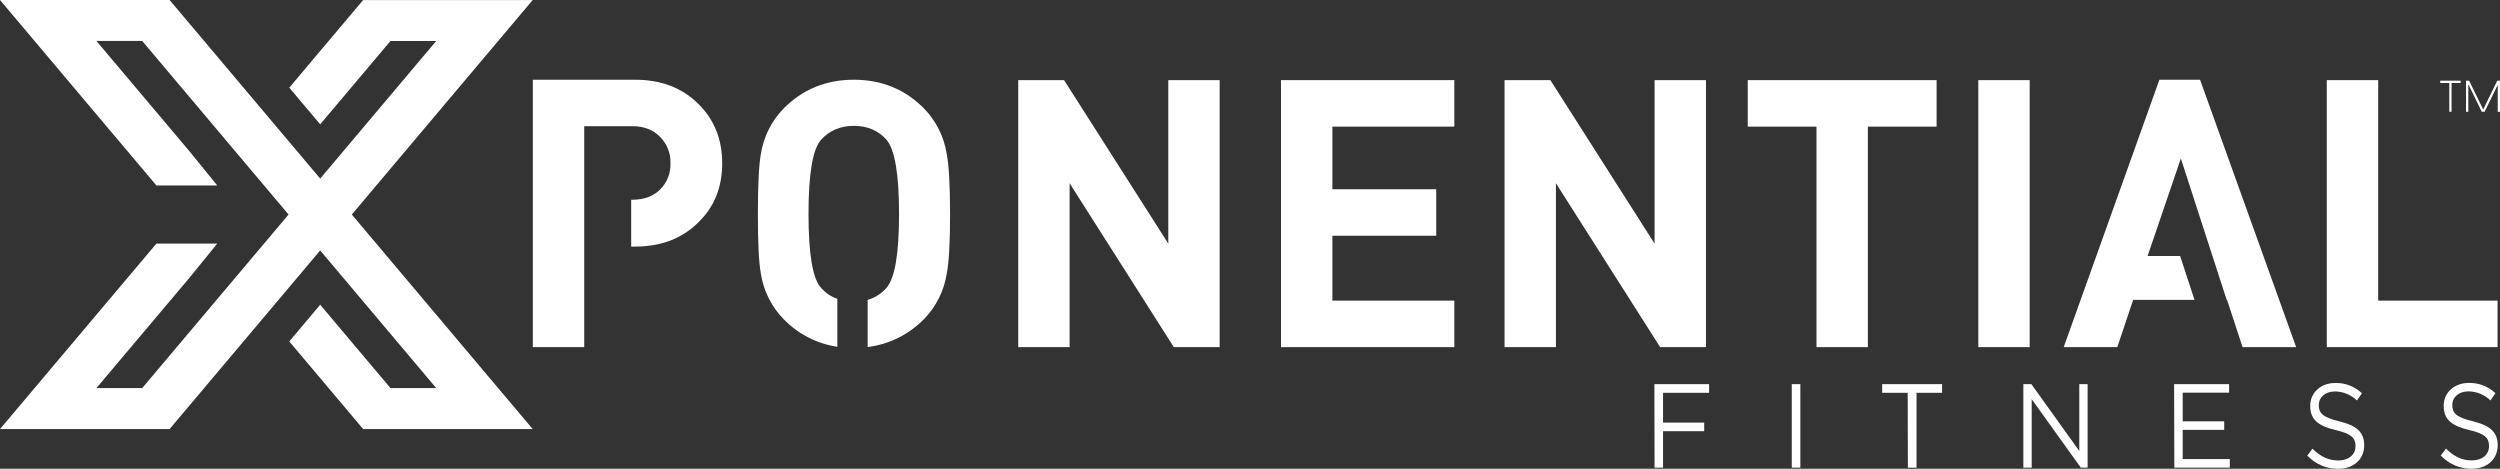
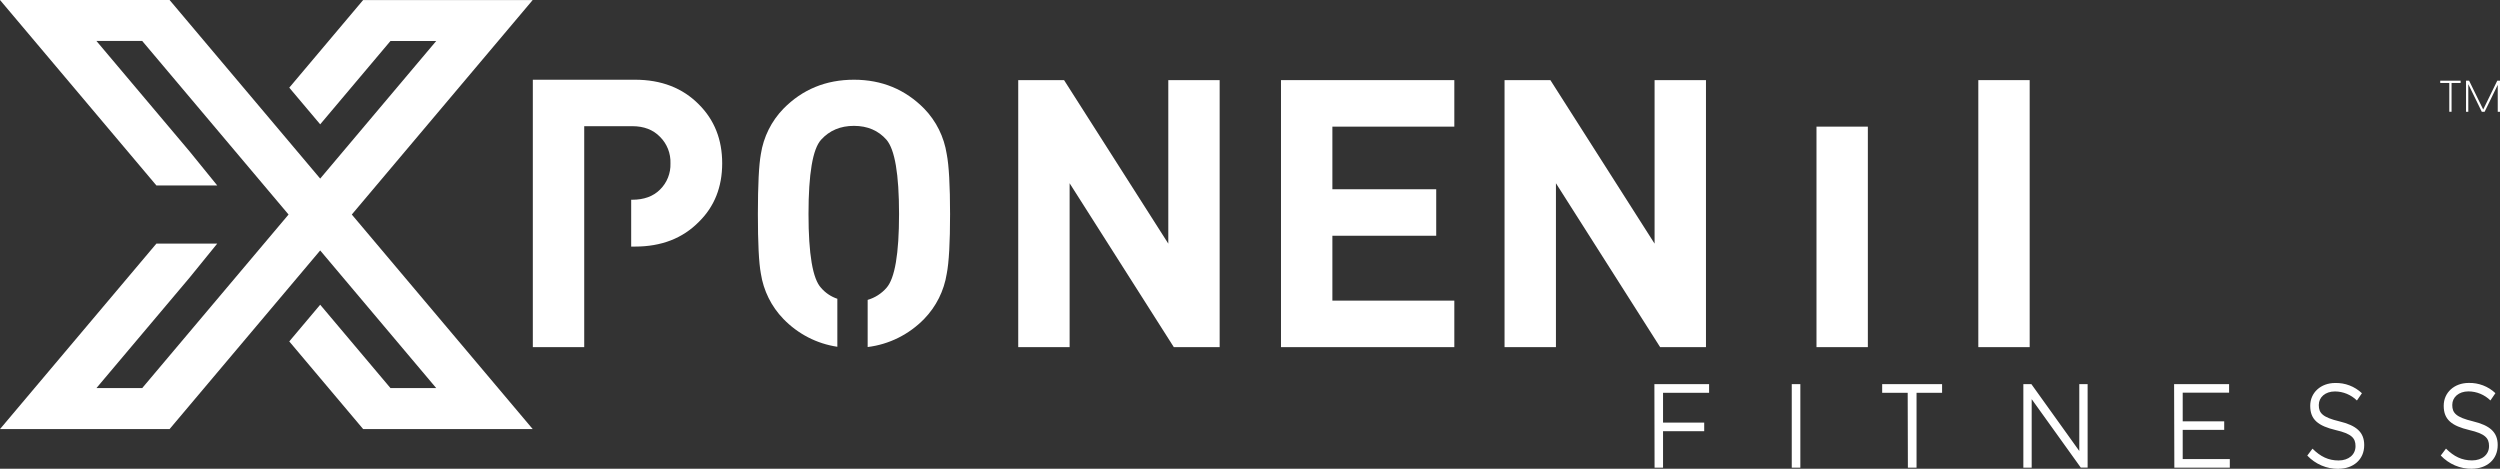
<svg xmlns="http://www.w3.org/2000/svg" width="144" height="27" viewBox="0 0 144 27" fill="none">
  <rect x="0" y="0" width="144" height="27" fill="#333333" stroke="none" />
  <g clip-path="url(#clip0_3144_7327)">
    <path d="M33.651 19.995H30.691V4.592H36.575C38.092 4.592 39.32 5.067 40.257 6.017C41.152 6.911 41.599 8.042 41.598 9.41C41.597 10.777 41.15 11.9 40.257 12.777C39.321 13.729 38.093 14.204 36.575 14.203H36.356V11.505H36.419C37.086 11.505 37.626 11.312 38.015 10.922C38.215 10.727 38.371 10.492 38.475 10.232C38.579 9.971 38.628 9.692 38.619 9.411C38.629 9.127 38.581 8.845 38.477 8.581C38.373 8.317 38.216 8.079 38.015 7.88C37.619 7.472 37.087 7.268 36.419 7.268H33.651V19.995Z" fill="white" />
    <path d="M45.122 18.369C44.431 17.657 43.977 16.742 43.825 15.755C43.71 15.136 43.653 13.992 43.654 12.321C43.655 10.651 43.712 9.503 43.825 8.878C43.977 7.891 44.431 6.977 45.122 6.265C46.216 5.15 47.572 4.592 49.189 4.592C50.79 4.592 52.138 5.147 53.233 6.258C53.926 6.972 54.38 7.888 54.532 8.878C54.659 9.525 54.723 10.678 54.724 12.335C54.724 13.976 54.66 15.12 54.532 15.769C54.376 16.751 53.922 17.66 53.233 18.369C52.359 19.267 51.211 19.838 49.977 19.989V17.273C50.395 17.152 50.772 16.912 51.061 16.581C51.544 16.035 51.785 14.617 51.785 12.327C51.785 10.037 51.544 8.612 51.061 8.05C50.593 7.518 49.969 7.251 49.189 7.25C48.409 7.249 47.777 7.516 47.294 8.05C46.812 8.583 46.57 10.009 46.57 12.327C46.57 14.646 46.812 16.064 47.294 16.581C47.545 16.872 47.869 17.089 48.231 17.209V19.974C47.05 19.799 45.958 19.235 45.122 18.369" fill="white" />
    <path d="M67.612 19.995L61.61 10.555V19.995H58.65V4.615H61.29L67.294 14.033V4.615H70.252V19.995H67.612Z" fill="white" />
    <path d="M73.785 19.995V4.615H83.769V7.294H76.745V10.901H82.726V13.579H76.745V17.316H83.769V19.995H73.785Z" fill="white" />
    <path d="M95.624 19.995L89.622 10.555V19.995H86.662V4.615H89.302L95.304 14.033V4.615H98.264V19.995H95.624Z" fill="white" />
-     <path d="M107.588 7.294V19.995H104.63V7.294H100.67V4.615H111.548V7.294H107.588Z" fill="white" />
+     <path d="M107.588 7.294V19.995H104.63V7.294H100.67H111.548V7.294H107.588Z" fill="white" />
    <path d="M116.909 4.615H113.951V19.995H116.909V4.615Z" fill="white" />
-     <path d="M126.724 4.594L132.259 19.995H129.172L128.278 17.273H128.257L125.617 9.129L123.701 14.746H125.575L126.404 17.273H122.87L121.956 19.995H118.869L124.381 4.594H126.724Z" fill="white" />
-     <path d="M134.023 19.995V4.615H136.983V17.316H143.859V19.995H134.023Z" fill="white" />
    <path d="M140.557 4.779H141.079V6.438H141.21V4.779H141.732V4.647H140.557V4.779Z" fill="white" />
    <path d="M142.123 4.647H142.043V6.438H142.174V4.848L142.944 6.425L142.95 6.438H143.114L143.87 4.888V6.438H144V4.647H143.843L143.033 6.308L142.227 4.661L142.219 4.647H142.133" fill="white" />
    <path d="M30.683 0.002H20.917L16.662 5.049L18.443 7.161L22.492 2.36H25.127L18.443 10.287L9.768 0H0L9.009 10.683H12.513L10.923 8.725L5.554 2.359H8.191L16.621 12.357L8.191 22.354H5.554L10.923 15.988L12.513 14.031H9.009L0 24.715H9.768L18.443 14.426L25.127 22.354H22.492L18.443 17.552L16.662 19.666L20.917 24.713H30.683L20.264 12.357L30.683 0.002Z" fill="white" />
    <path d="M142.372 27C143.243 27 143.867 26.466 143.867 25.642V25.628C143.867 24.892 143.415 24.502 142.442 24.268C141.469 24.033 141.251 23.787 141.251 23.334V23.32C141.251 22.887 141.615 22.544 142.185 22.544C142.657 22.547 143.109 22.734 143.449 23.066L143.736 22.646C143.319 22.253 142.766 22.042 142.197 22.057C141.365 22.057 140.758 22.613 140.758 23.367V23.381C140.758 24.171 141.221 24.529 142.229 24.77C143.148 24.983 143.368 25.237 143.368 25.688V25.702C143.368 26.177 142.98 26.519 142.39 26.519C141.801 26.519 141.346 26.294 140.889 25.84L140.588 26.238C140.819 26.482 141.097 26.676 141.404 26.808C141.712 26.939 142.043 27.006 142.377 27.003L142.372 27ZM134.683 27.003C135.554 27.003 136.178 26.469 136.178 25.645V25.632C136.178 24.895 135.726 24.505 134.751 24.271C133.777 24.037 133.563 23.79 133.563 23.337V23.323C133.563 22.89 133.926 22.547 134.495 22.547C134.967 22.55 135.419 22.737 135.759 23.069L136.047 22.65C135.63 22.256 135.077 22.045 134.508 22.06C133.676 22.06 133.069 22.616 133.069 23.371V23.384C133.069 24.174 133.531 24.532 134.539 24.773C135.459 24.986 135.677 25.24 135.677 25.691V25.705C135.677 26.18 135.29 26.523 134.701 26.523C134.113 26.523 133.656 26.297 133.2 25.843L132.899 26.241C133.13 26.485 133.408 26.679 133.716 26.811C134.023 26.942 134.354 27.009 134.688 27.006L134.683 27.003ZM125.242 26.939H128.437V26.444H125.724V24.761H128.114V24.268H125.724V22.619H128.396V22.125H125.228L125.242 26.939ZM116.545 26.939H117.025V22.991L119.853 26.933H120.247V22.125H119.767V25.977L117.007 22.125H116.545V26.939ZM109.894 26.939H110.393V22.625H111.864V22.125H108.413V22.625H109.883L109.894 26.939ZM103.205 26.939H103.7V22.125H103.205V26.939ZM95.303 26.939H95.791V24.837H98.162V24.34H95.791V22.625H98.444V22.125H95.293L95.303 26.939Z" fill="white" />
  </g>
  <defs>
    <clipPath id="clip0_3144_7327">
      <rect width="144" height="27" fill="white" />
    </clipPath>
  </defs>
</svg>